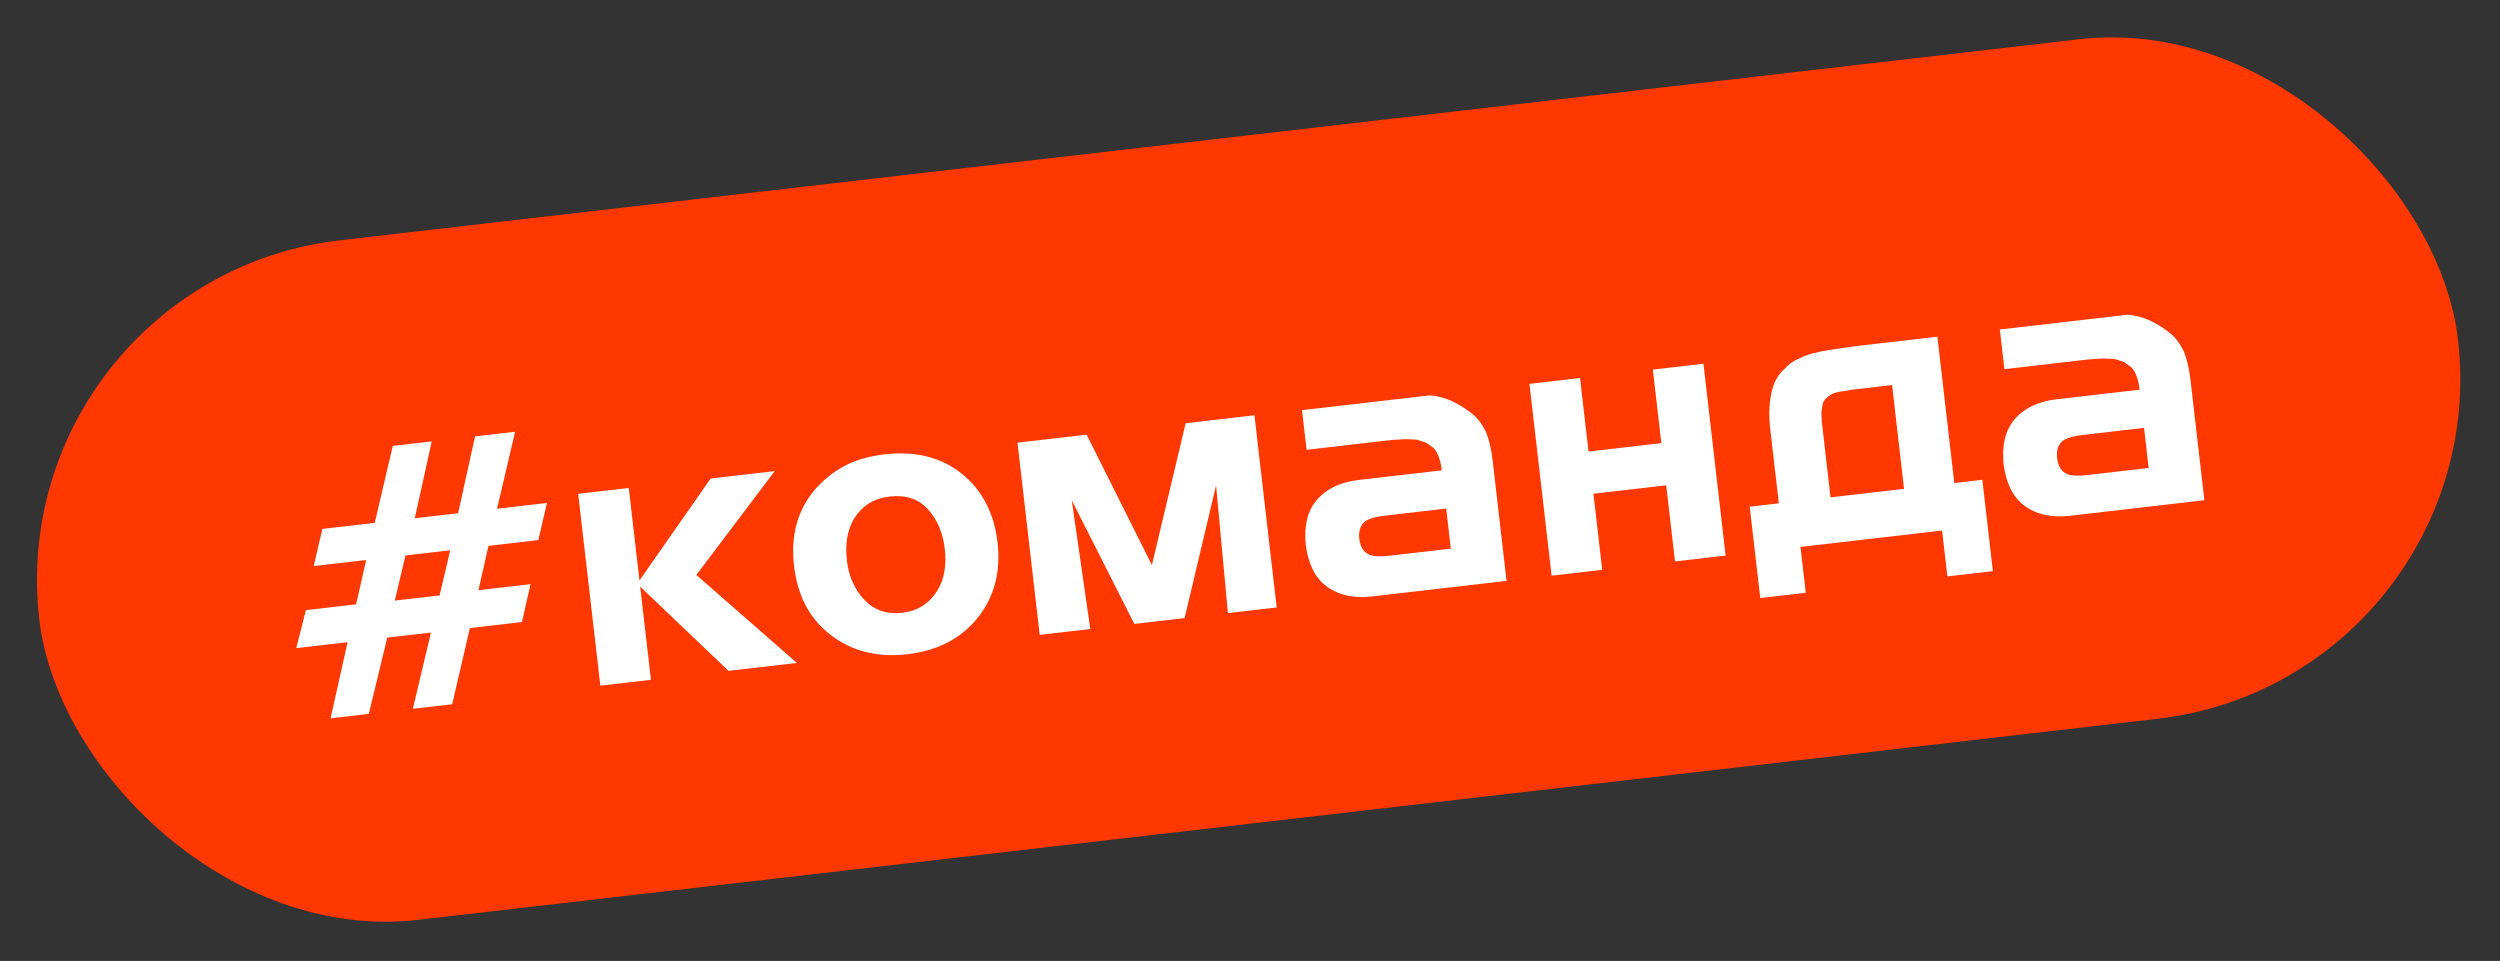
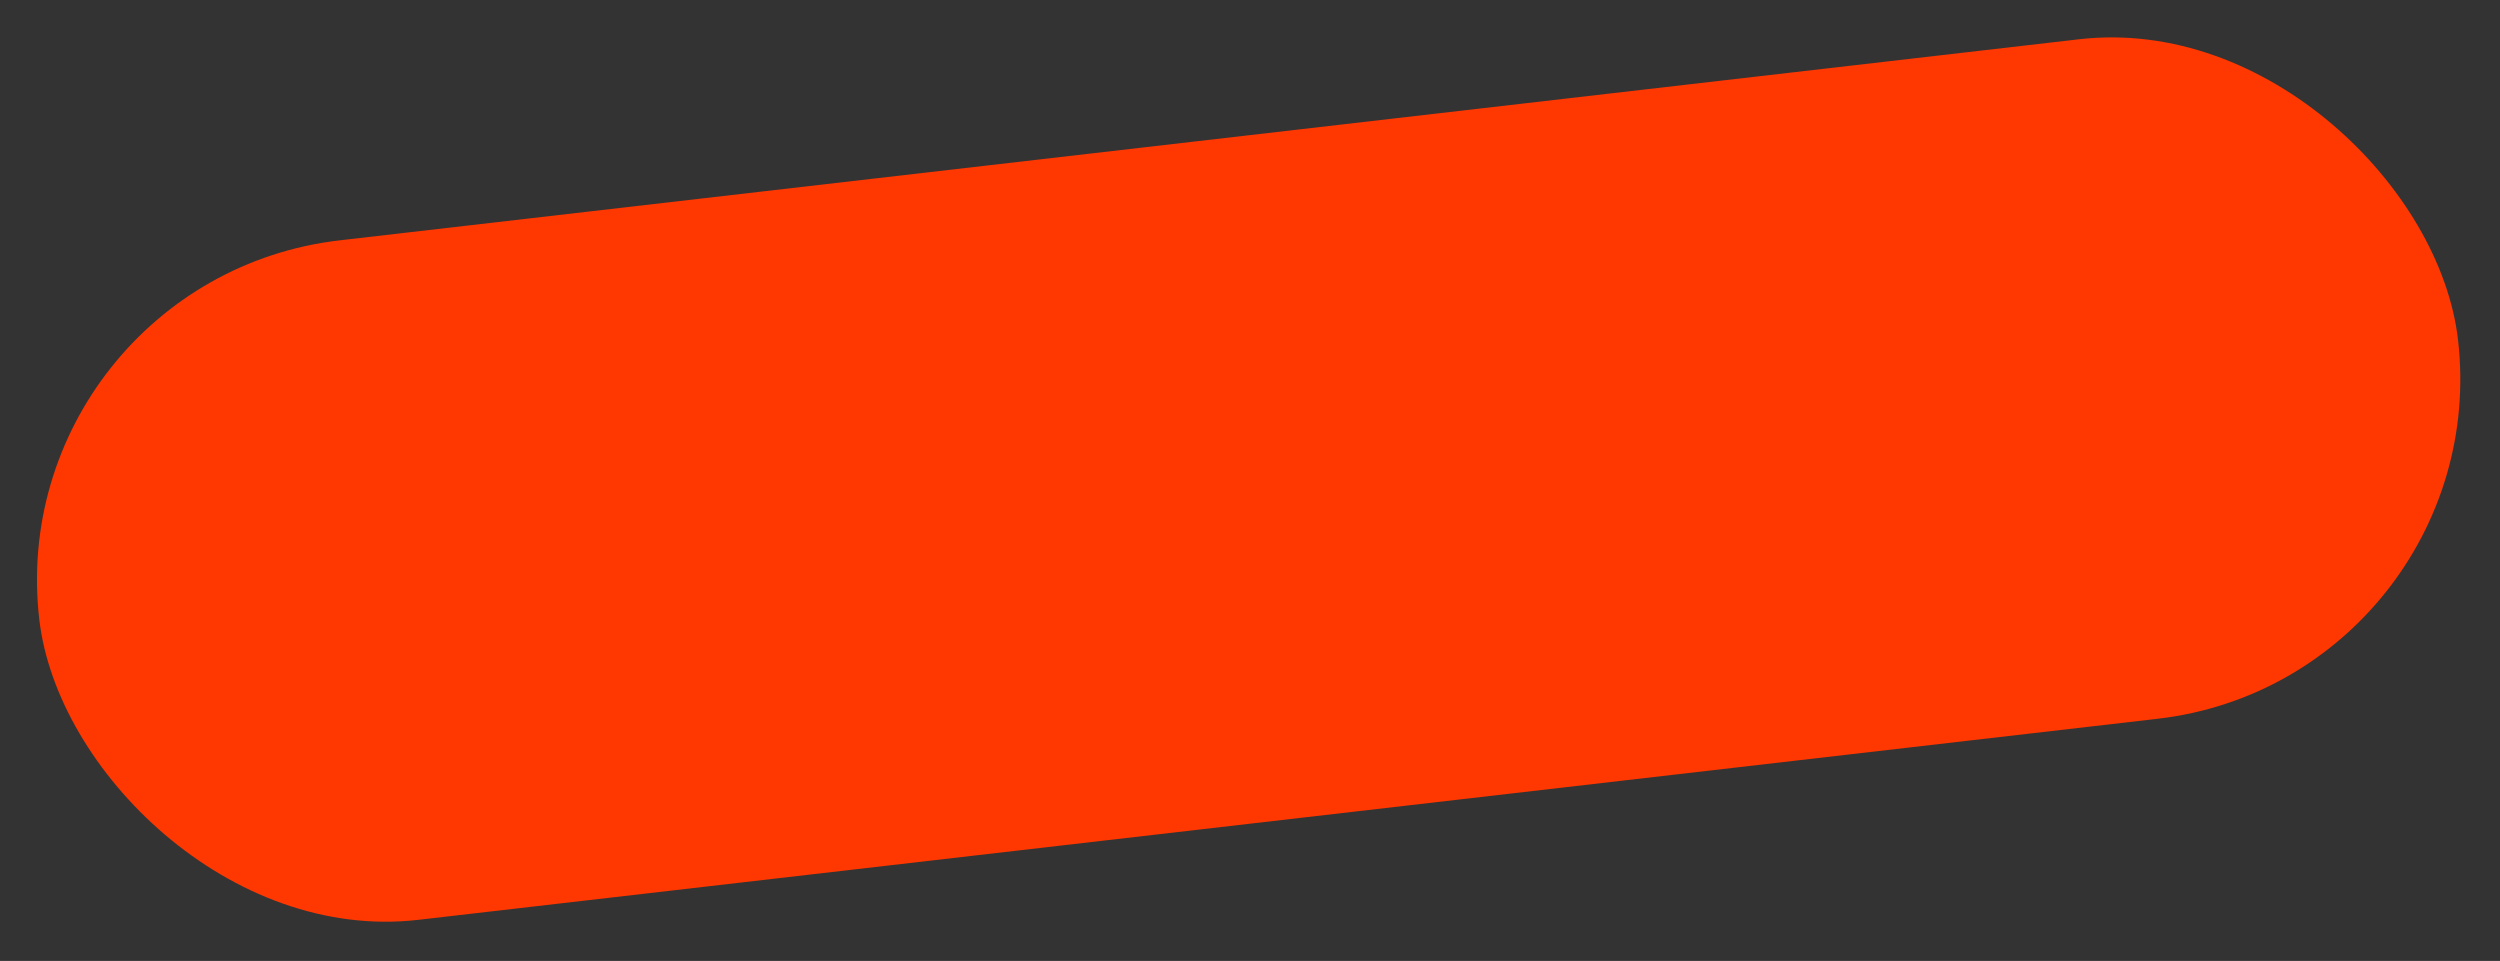
<svg xmlns="http://www.w3.org/2000/svg" width="307" height="118" viewBox="0 0 307 118" fill="none">
  <rect x="0" y="0" width="307" height="118" fill="#333333" stroke="none" />
  <rect y="34.335" width="299" height="84" rx="42" transform="rotate(-6.594 0 34.335)" fill="#FF3700" />
-   <path d="M67.164 61.764L66.106 66.325L59.982 67.033L58.753 72.475L65.146 71.736L64.098 76.388L57.706 77.126L55.526 86.484L50.698 87.042L52.922 77.679L47.558 78.299L45.289 87.667L40.595 88.21L42.686 78.863L36.383 79.591L37.565 74.925L43.733 74.212L44.962 68.77L38.525 69.514L39.583 64.952L46.02 64.208L48.234 54.756L53.017 54.203L50.937 63.639L56.257 63.025L58.337 53.588L63.254 53.02L61.04 62.472L67.164 61.764ZM55.288 67.576L49.789 68.212L48.482 73.753L53.981 73.118L55.288 67.576ZM97.862 81.409L89.458 82.38L78.613 72.037L79.936 83.481L73.722 84.199L70.999 60.641L77.213 59.922L78.525 71.277L87.271 58.76L95.138 57.85L85.514 70.605L97.862 81.409ZM122.495 66.602C122.912 70.208 122.105 73.291 120.076 75.851C118.017 78.414 115.139 79.91 111.444 80.337C107.748 80.764 104.608 79.979 102.021 77.983C99.438 76.017 97.933 73.186 97.506 69.49C97.082 65.825 97.904 62.74 99.97 60.236C101.061 58.963 102.304 57.958 103.698 57.223C105.063 56.492 106.7 56.016 108.607 55.795C112.362 55.361 115.501 56.131 118.024 58.104C120.584 60.133 122.074 62.966 122.495 66.602ZM116.018 67.396C115.791 65.429 115.106 63.817 113.964 62.56C112.819 61.273 111.248 60.745 109.251 60.975C107.344 61.196 105.892 62.089 104.895 63.653C104.059 65.049 103.761 66.774 103.998 68.831C104.222 70.768 104.937 72.376 106.142 73.656C107.347 74.936 108.903 75.466 110.81 75.246C112.658 75.032 114.08 74.143 115.077 72.578C115.942 71.18 116.256 69.452 116.018 67.396ZM156.777 74.598L150.787 75.291L149.336 59.603L145.467 75.906L139.298 76.619L131.608 61.426L133.889 77.244L127.675 77.962L124.947 54.359L133.44 53.377L141.453 69.393L145.6 51.972L154.048 50.995L156.777 74.598ZM166.857 58.937L177.049 57.759C176.904 56.507 176.572 55.594 176.053 55.02L175.116 54.358L173.986 53.991L172.574 53.927L170.865 54.034L160.45 55.238L159.886 50.366L175.577 48.552C177.28 48.657 179.013 49.408 180.775 50.805C181.44 51.332 182.01 52.082 182.484 53.053C182.87 54.036 183.142 55.212 183.3 56.583L185.005 71.335L168.51 73.242C166.245 73.504 164.387 73.099 162.934 72.029C161.515 70.985 160.654 69.288 160.352 66.937C160.11 64.579 160.561 62.73 161.704 61.39C162.874 60.016 164.592 59.199 166.857 58.937ZM170.516 68.253L178.16 67.37L177.591 62.453L169.947 63.336C168.904 63.457 168.145 63.68 167.669 64.007C167.058 64.47 166.81 65.194 166.924 66.177C167.037 67.161 167.444 67.808 168.145 68.12C168.682 68.329 169.473 68.374 170.516 68.253ZM211.906 68.225L205.692 68.944L204.612 59.601L195.672 60.634L196.752 69.977L190.538 70.695L187.815 47.137L194.028 46.419L195.072 55.449L204.013 54.415L202.969 45.386L209.183 44.667L211.906 68.225ZM224.789 61.074L233.819 60.03L232.346 47.29L227.34 47.868L225.696 48.149C225.312 48.224 224.995 48.351 224.744 48.531C224.152 48.901 223.838 49.315 223.8 49.772C223.683 50.33 223.647 50.802 223.692 51.189L223.704 51.686L224.789 61.074ZM238.488 65.153L221.099 67.163L221.75 72.795L216.162 73.441L214.865 62.221L218.442 61.807L217.356 52.42C217.315 52.062 217.286 51.552 217.27 50.89C217.262 50.558 217.283 50.088 217.333 49.478C217.432 48.5 217.635 47.646 217.943 46.916C218.285 46.212 218.69 45.667 219.159 45.281C219.666 44.709 220.252 44.294 220.917 44.035C221.542 43.691 222.37 43.414 223.403 43.205C223.784 43.1 225.237 42.872 227.763 42.519L237.911 41.346L239.988 59.317L243.43 58.919L244.727 70.139L239.139 70.785L238.488 65.153ZM252.551 49.031L262.743 47.853C262.598 46.601 262.266 45.688 261.747 45.114L260.81 44.452L259.68 44.085L258.268 44.021L256.559 44.128L246.144 45.332L245.58 40.46L261.271 38.646C262.974 38.751 264.707 39.502 266.469 40.899C267.134 41.426 267.704 42.176 268.178 43.148C268.564 44.13 268.836 45.306 268.994 46.677L270.699 61.429L254.204 63.336C251.939 63.598 250.081 63.193 248.628 62.123C247.209 61.079 246.348 59.382 246.046 57.031C245.804 54.673 246.255 52.824 247.398 51.484C248.568 50.111 250.286 49.293 252.551 49.031ZM256.21 58.347L263.854 57.464L263.285 52.547L255.641 53.43C254.598 53.551 253.839 53.775 253.363 54.101C252.752 54.564 252.504 55.288 252.618 56.271C252.731 57.255 253.138 57.902 253.839 58.214C254.376 58.423 255.167 58.468 256.21 58.347Z" fill="white" />
</svg>